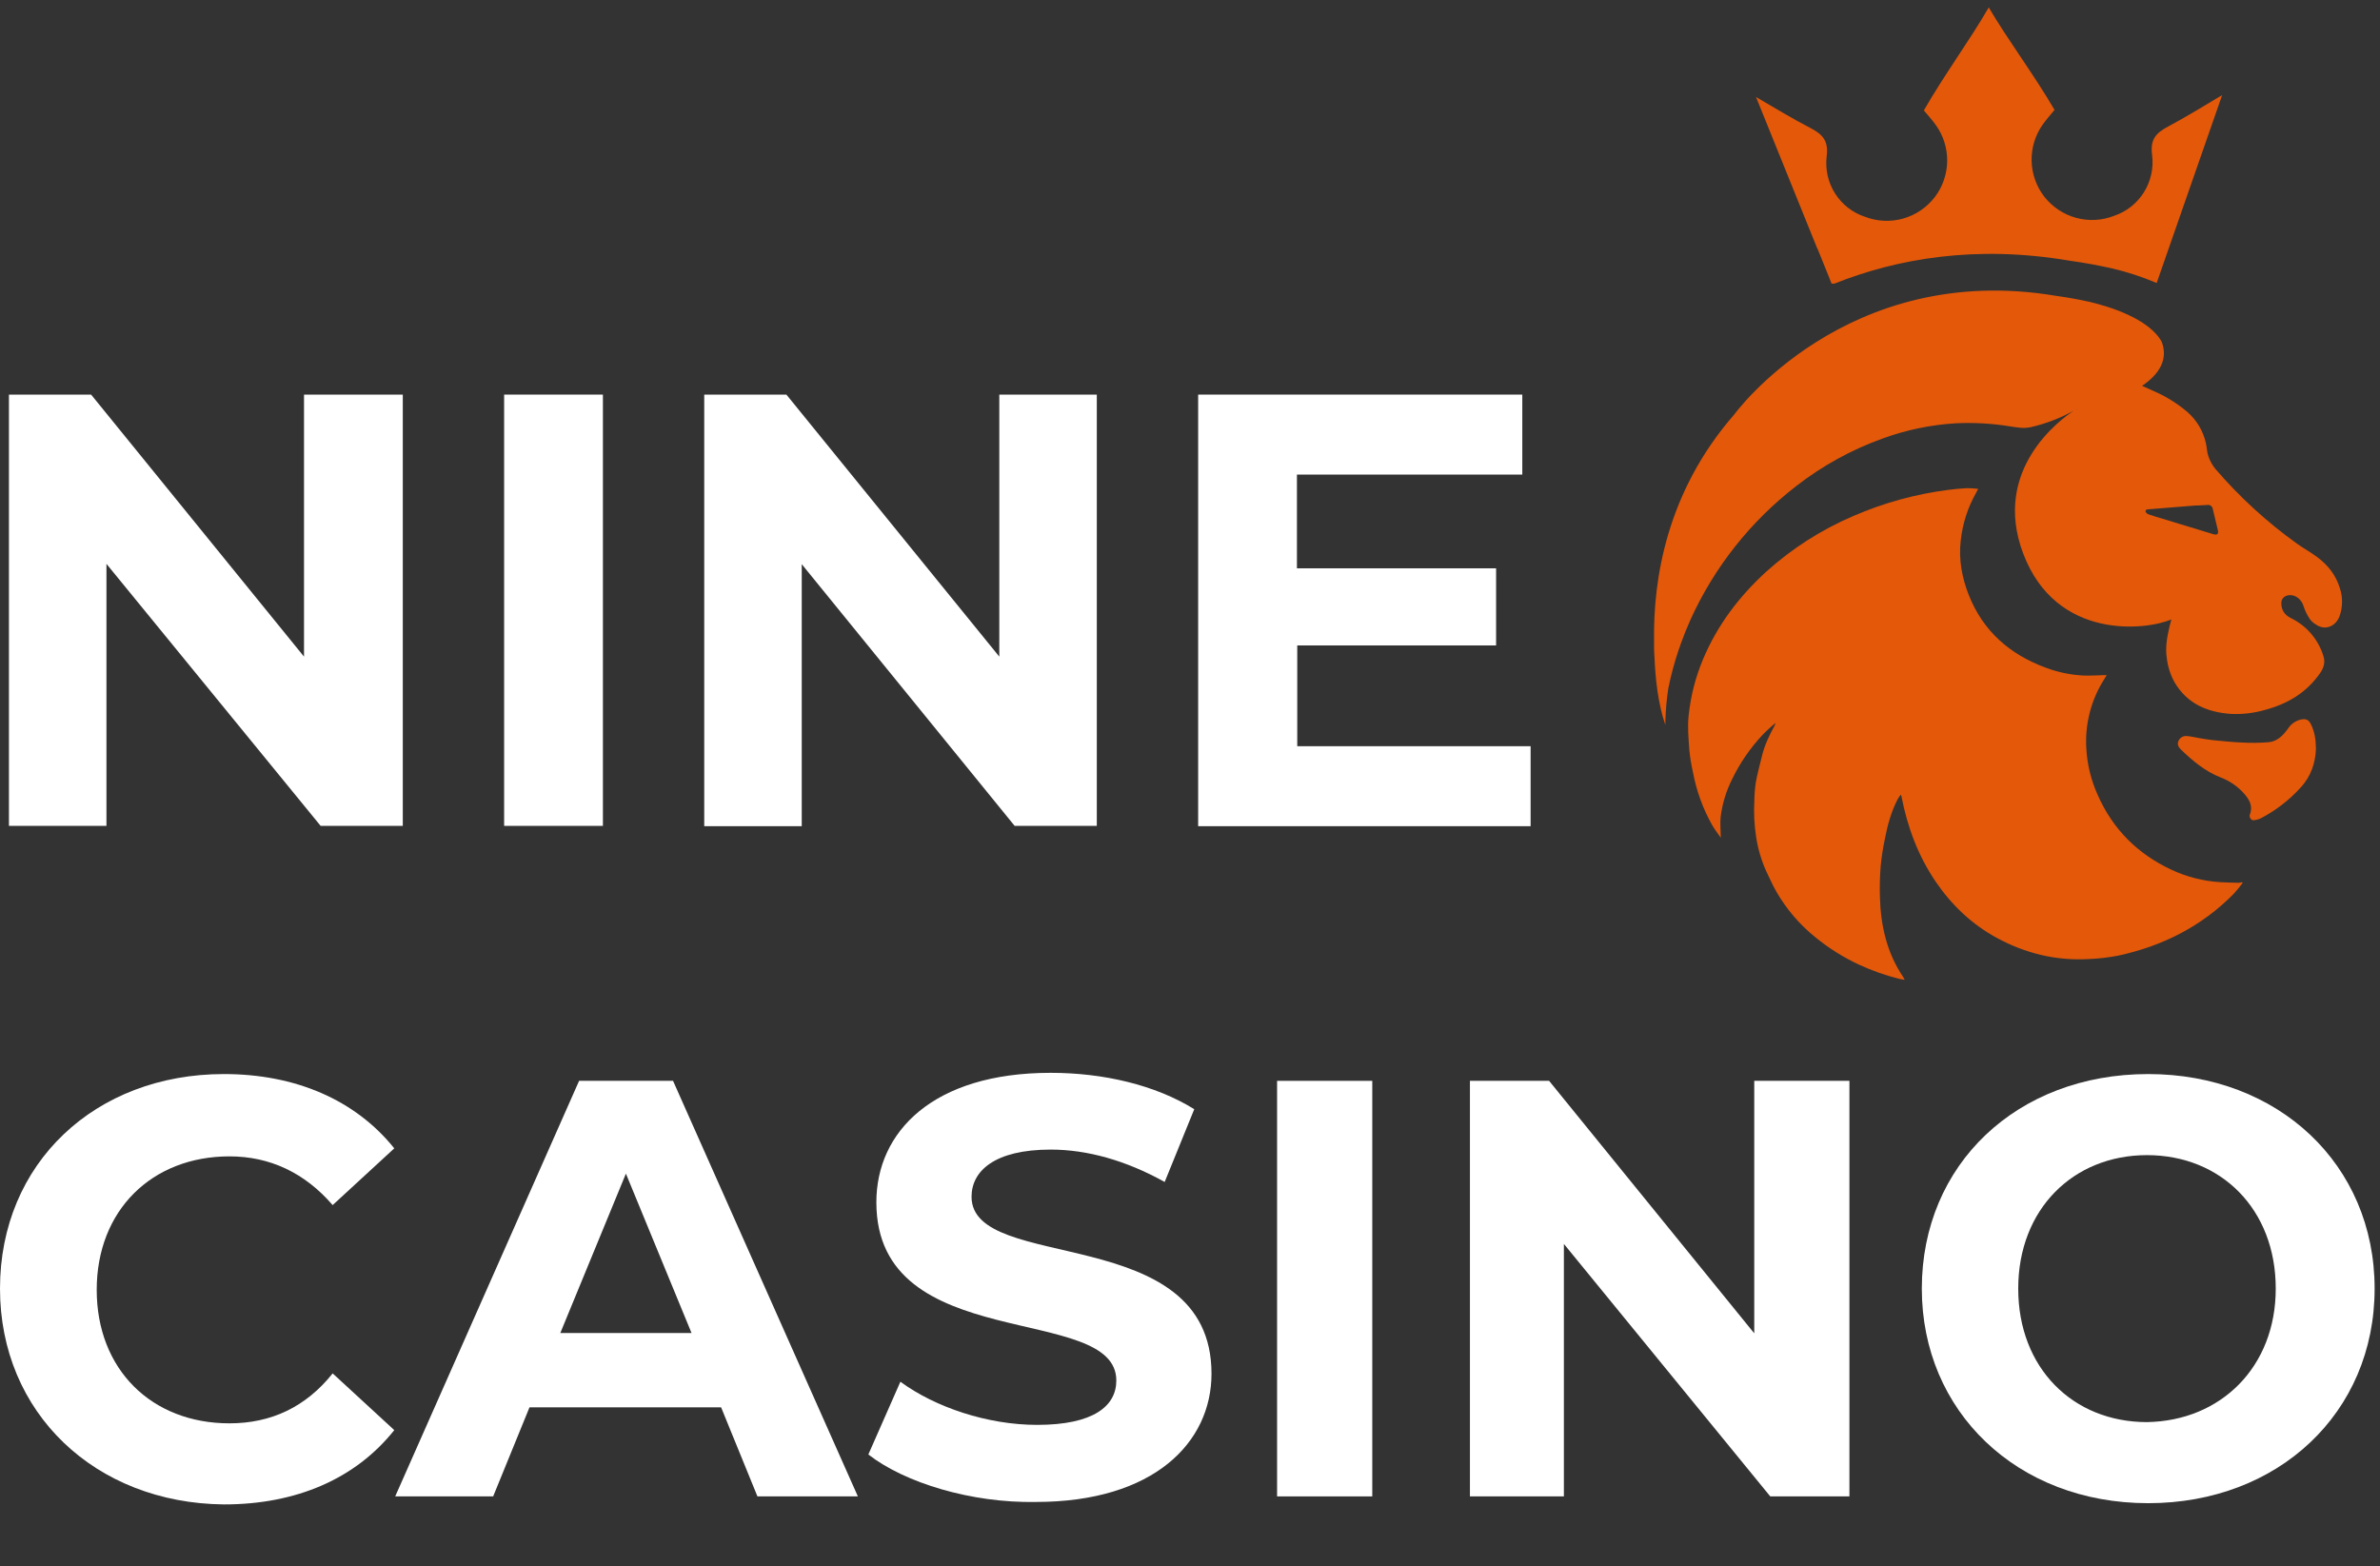
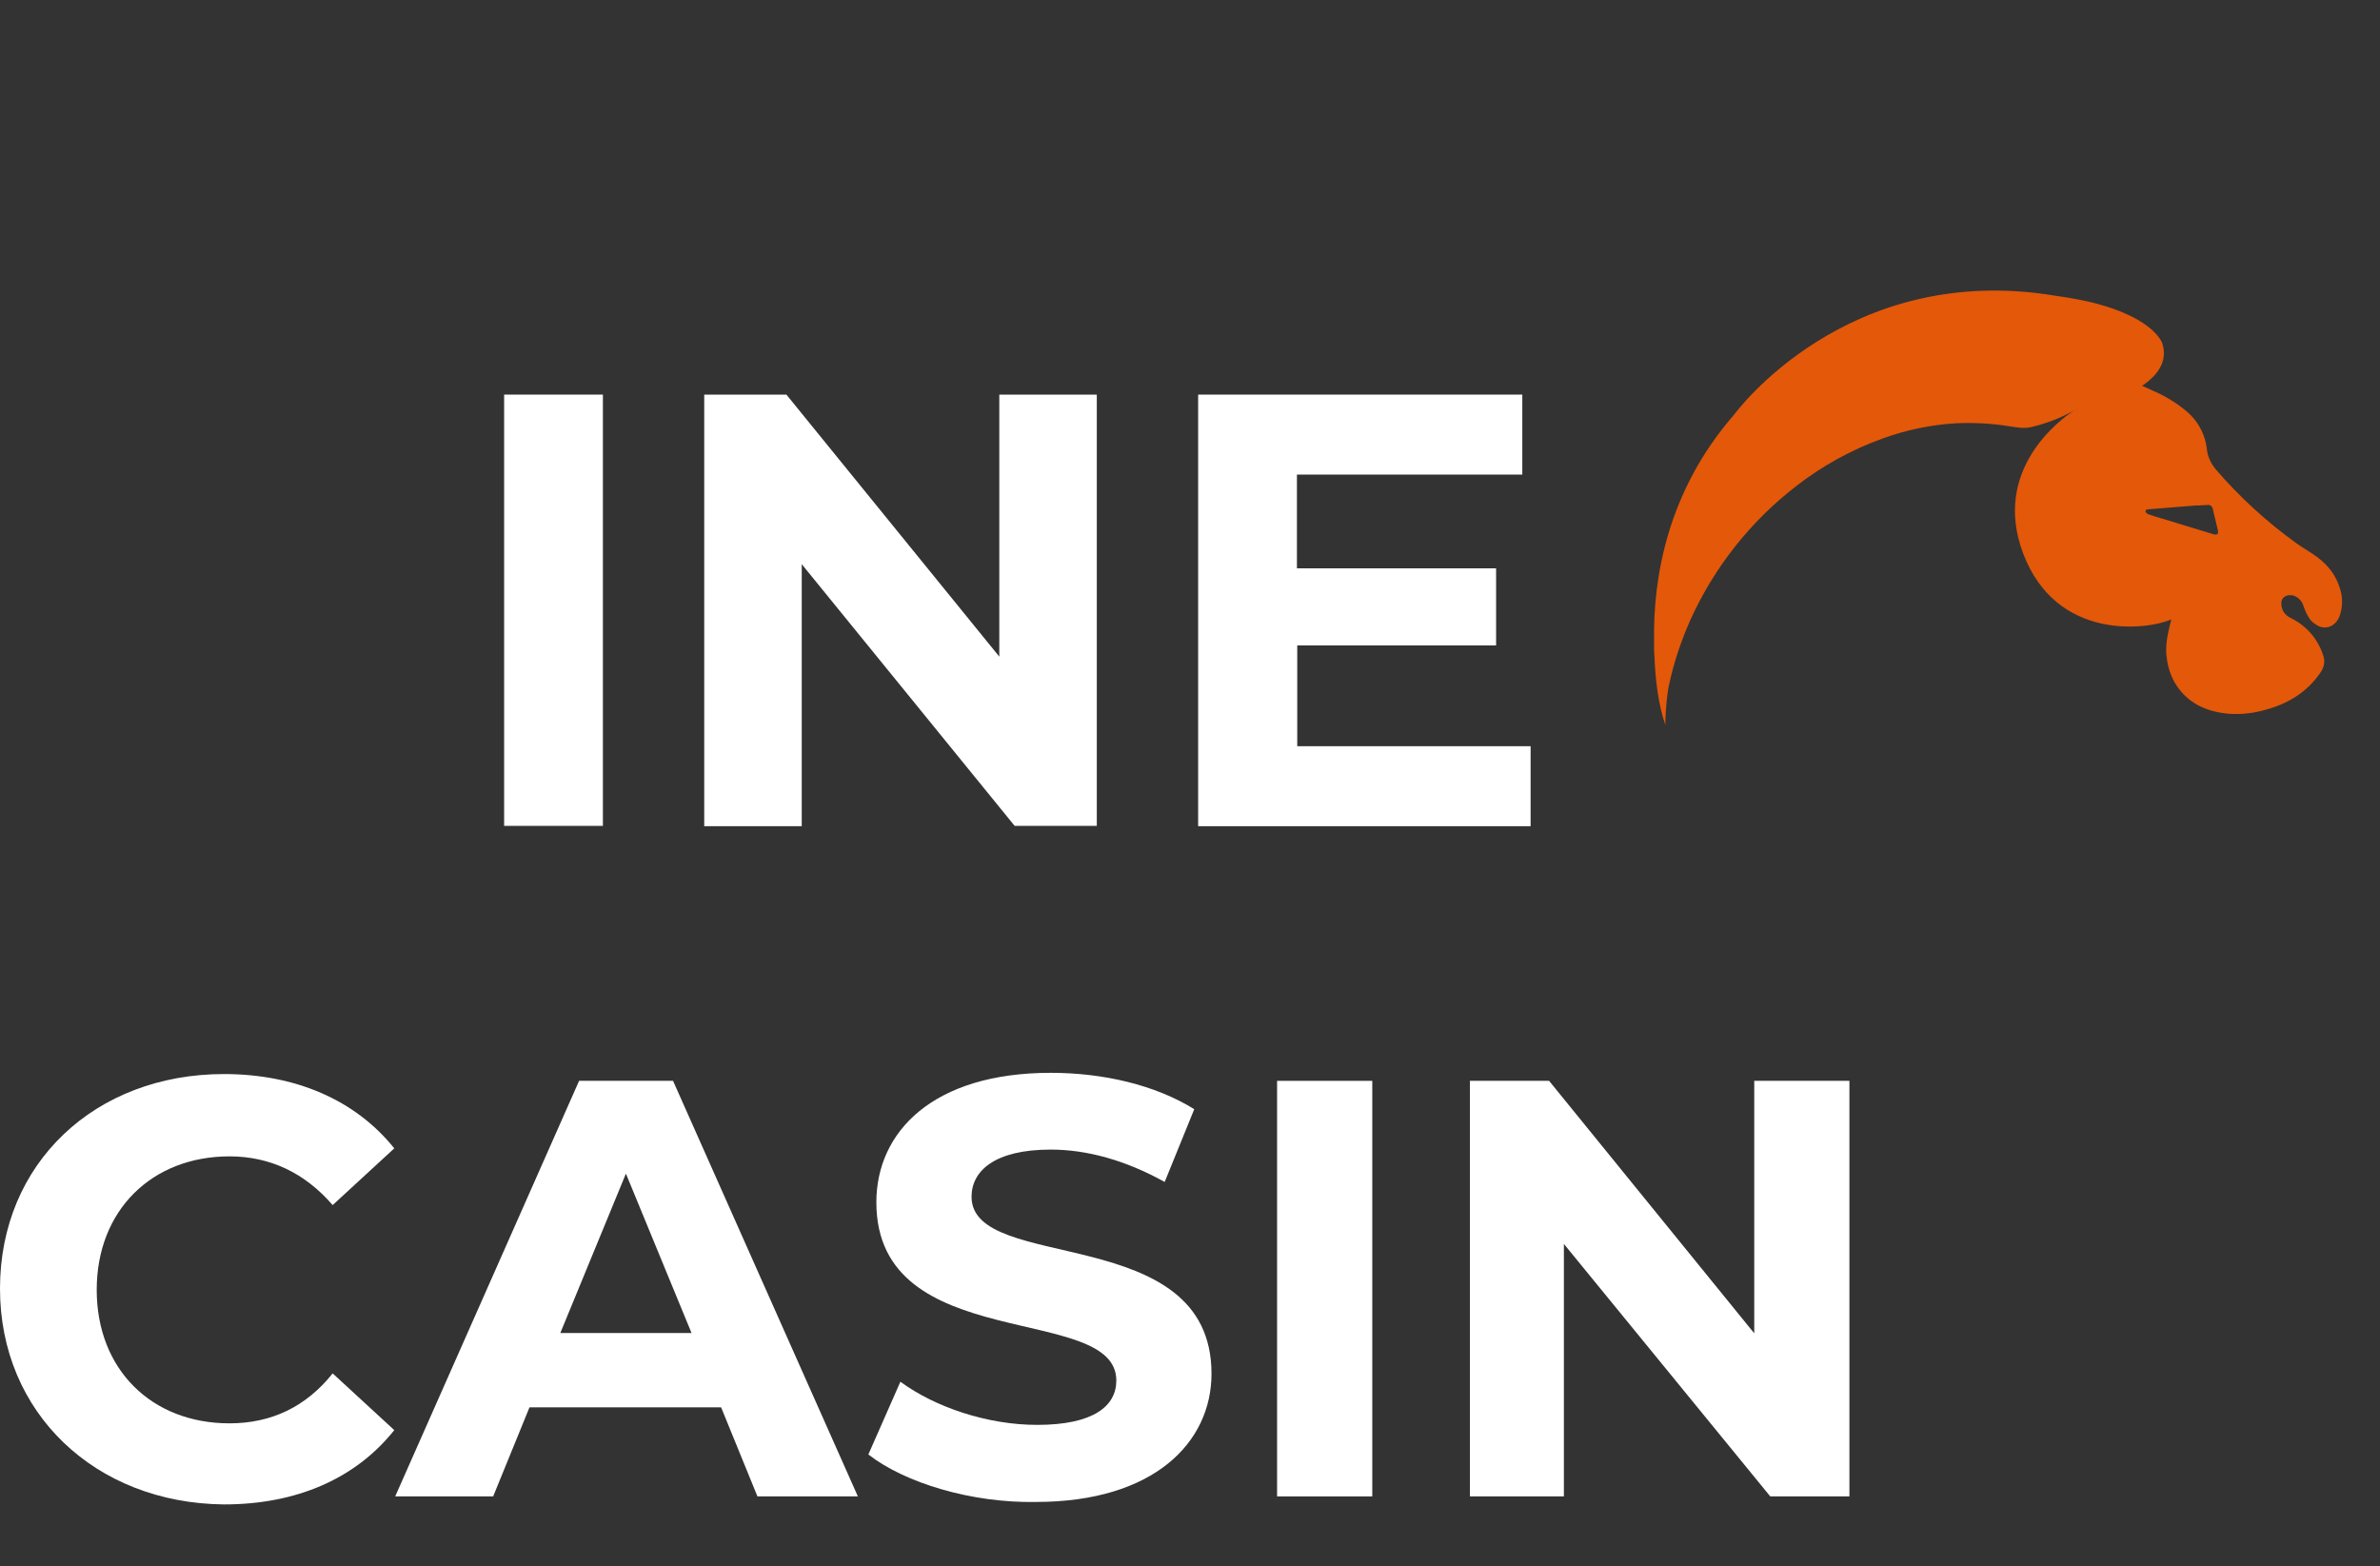
<svg xmlns="http://www.w3.org/2000/svg" width="193" height="127" viewBox="0 0 193 127" fill="none">
  <rect x="0" y="0" width="193" height="127" fill="#333333" stroke="none" />
-   <path d="M32.663 32V66.974H26.001L8.632 45.725V66.974H0.725V32H7.388L24.653 53.249V32H32.663Z" fill="white" />
  <path d="M40.881 32H48.891V66.974H40.881V32Z" fill="white" />
  <path d="M88.942 32V66.974H82.28L65.015 45.751V67H57.108V32H63.771L81.036 53.249V32H88.942Z" fill="white" />
  <path d="M124.121 60.514V67H97.161V32H123.447V38.486H105.171V46.088H121.322V52.341H105.197V60.514H124.121Z" fill="white" />
  <path d="M0 104.5C0 94.325 7.719 87.1 18.16 87.1C23.93 87.1 28.801 89.175 31.973 93.125L26.977 97.725C24.704 95.1 21.882 93.775 18.609 93.775C12.315 93.775 7.843 98.15 7.843 104.6C7.843 111.05 12.29 115.425 18.609 115.425C21.982 115.425 24.804 114.1 26.977 111.375L31.973 115.975C28.826 119.925 24.03 122 18.16 122C7.719 121.9 0 114.575 0 104.5Z" fill="white" />
  <path d="M58.476 114.125H42.939L39.991 121.35H32.048L46.96 87.65H54.579L69.567 121.35H61.423L58.476 114.125ZM56.078 108.1L50.757 95.175L45.437 108.1H56.078Z" fill="white" />
  <path d="M70.417 117.95L73.015 112.05C75.838 114.125 80.084 115.55 84.106 115.55C88.677 115.55 90.525 114.025 90.525 111.95C90.525 105.6 71.066 109.975 71.066 97.5C71.066 91.8 75.638 87 85.205 87C89.451 87 93.672 87.975 96.845 89.95L94.447 95.85C91.299 94.1 88.152 93.225 85.205 93.225C80.633 93.225 78.785 94.975 78.785 97.05C78.785 103.3 98.244 99.025 98.244 111.4C98.244 116.975 93.573 121.8 84.006 121.8C78.785 121.9 73.365 120.25 70.417 117.95Z" fill="white" />
  <path d="M103.562 87.65H111.281V121.35H103.562V87.65Z" fill="white" />
  <path d="M149.974 87.65V121.35H143.555L126.819 100.875V121.35H119.2V87.65H125.62L142.256 108.125V87.65H149.974Z" fill="white" />
-   <path d="M155.845 104.5C155.845 94.425 163.563 87.1 174.204 87.1C184.746 87.1 192.564 94.425 192.564 104.5C192.564 114.575 184.746 121.9 174.204 121.9C163.563 121.9 155.845 114.45 155.845 104.5ZM184.546 104.5C184.546 98.05 180.099 93.675 174.104 93.675C168.134 93.675 163.663 98.05 163.663 104.5C163.663 110.95 168.109 115.325 174.104 115.325C180.099 115.225 184.546 110.85 184.546 104.5Z" fill="white" />
-   <path d="M181.538 71.59C181.041 71.578 180.543 71.57 180.046 71.539C178.677 71.456 177.335 71.115 176.093 70.534C173.349 69.253 171.333 67.251 170.109 64.468C169.565 63.267 169.251 61.976 169.182 60.661C169.077 58.813 169.519 56.976 170.454 55.378C170.573 55.174 170.701 54.976 170.838 54.75H170.599C170.036 54.762 169.474 54.807 168.914 54.78C167.881 54.725 166.862 54.511 165.895 54.147C162.974 53.068 160.809 51.179 159.651 48.249C159.095 46.84 158.829 45.376 158.999 43.856C159.143 42.477 159.573 41.143 160.261 39.939C160.313 39.846 160.36 39.75 160.417 39.643C160.112 39.606 159.804 39.588 159.497 39.586C158.989 39.612 158.482 39.661 157.977 39.727C155.334 40.069 152.753 40.779 150.309 41.837C147.716 42.944 145.326 44.471 143.233 46.356C141.028 48.367 139.275 50.686 138.111 53.442C137.493 54.91 137.096 56.461 136.934 58.045C136.839 58.956 136.926 59.891 136.991 60.811C137.05 61.419 137.148 62.022 137.285 62.618C137.566 64.13 138.095 65.586 138.851 66.926C139.052 67.273 139.306 67.597 139.545 67.94C139.537 67.334 139.473 66.775 139.533 66.228C139.668 65.169 139.982 64.14 140.462 63.186C141.101 61.865 141.938 60.649 142.944 59.58C143.264 59.24 143.628 58.942 143.973 58.626C143.966 58.683 143.951 58.739 143.93 58.792C143.492 59.604 143.088 60.431 142.873 61.339C142.706 62.037 142.512 62.73 142.384 63.435C142.31 63.931 142.27 64.432 142.264 64.933C142.21 65.918 142.258 66.907 142.41 67.882C142.557 68.846 142.836 69.785 143.238 70.674C143.507 71.236 143.759 71.804 144.068 72.341C144.867 73.72 145.909 74.943 147.145 75.951C148.246 76.861 149.459 77.627 150.756 78.23C151.806 78.715 152.899 79.101 154.022 79.381C154.145 79.412 154.274 79.427 154.454 79.457C154.394 79.343 154.367 79.279 154.328 79.223C153.011 77.267 152.51 75.067 152.448 72.756C152.421 71.91 152.442 71.064 152.511 70.22C152.583 69.486 152.696 68.757 152.848 68.035C153.063 66.921 153.357 65.828 153.883 64.818C153.956 64.693 154.037 64.573 154.124 64.458C154.163 64.493 154.172 64.499 154.174 64.504C154.184 64.543 154.195 64.582 154.203 64.621C154.683 67.087 155.546 69.402 156.965 71.491C158.265 73.4 159.901 74.957 161.934 76.061C164.24 77.311 166.712 77.922 169.345 77.775C170.156 77.746 170.965 77.653 171.762 77.498C175.366 76.723 178.541 75.122 181.145 72.477C181.398 72.198 181.637 71.905 181.861 71.601L181.811 71.539C181.722 71.565 181.631 71.582 181.538 71.59ZM143.981 58.618L144.002 58.594C144.002 58.603 144.002 58.611 144.002 58.62L143.981 58.618Z" fill="#E45809" />
-   <path d="M186.574 58.352C186.149 58.454 185.779 58.716 185.542 59.083C185.152 59.631 184.678 60.118 183.981 60.188C183.27 60.248 182.556 60.257 181.843 60.217C181.047 60.185 180.252 60.1 179.458 60.023C179.089 59.986 178.724 59.918 178.357 59.859C178.011 59.803 177.665 59.71 177.318 59.689C177.179 59.677 177.04 59.709 176.921 59.782C176.802 59.854 176.71 59.962 176.657 60.091C176.537 60.359 176.657 60.596 176.856 60.783C177.814 61.709 178.824 62.556 180.092 63.053C180.814 63.328 181.459 63.772 181.972 64.348C182.401 64.836 182.719 65.365 182.445 66.06C182.366 66.263 182.556 66.539 182.747 66.516C182.943 66.5 183.135 66.451 183.314 66.37C184.533 65.738 185.63 64.894 186.552 63.878C187.419 62.952 187.76 61.85 187.806 60.733C187.799 59.974 187.697 59.346 187.411 58.758C187.228 58.368 186.995 58.26 186.574 58.352Z" fill="#E45809" />
  <path d="M189.745 47.697C189.427 46.646 188.781 45.828 187.917 45.183C187.38 44.781 186.796 44.467 186.257 44.08C183.82 42.332 181.601 40.298 179.648 38.023C179.402 37.72 179.211 37.375 179.085 37.006C178.961 36.669 178.964 36.29 178.881 35.934C178.663 34.957 178.139 34.075 177.385 33.415C176.62 32.764 175.769 32.223 174.856 31.806C174.46 31.617 174.05 31.447 173.706 31.291C175.576 30.025 175.681 28.719 175.296 27.715C174.248 25.815 170.967 24.841 169.482 24.487C168.676 24.305 167.767 24.134 166.75 23.994C149.691 21.114 140.619 33.632 140.619 33.632C135.17 39.884 134.05 46.935 134.133 51.986C134.133 52.135 134.133 52.285 134.133 52.434C134.133 52.486 134.133 52.537 134.133 52.589C134.133 52.731 134.143 52.874 134.147 53.016C134.147 53.093 134.159 53.171 134.164 53.25C134.231 54.951 134.449 57.08 135.05 58.796C135.05 58.682 135.05 58.571 135.05 58.458C135.074 57.575 135.153 56.695 135.287 55.821C135.505 54.742 135.793 53.679 136.147 52.636C136.204 52.501 136.253 52.363 136.293 52.222C136.528 51.565 136.789 50.916 137.075 50.276C139.007 46.001 141.963 42.266 145.682 39.401C147.788 37.766 150.138 36.472 152.647 35.568C154.57 34.863 156.587 34.444 158.632 34.325C160.096 34.257 161.563 34.342 163.01 34.577C163.573 34.664 164.115 34.771 164.703 34.635C165.92 34.355 167.09 33.904 168.179 33.294C167.089 34.01 161.493 38.089 164.066 44.889C166.751 51.985 174.091 51.104 176.081 50.229C176.026 50.439 175.979 50.614 175.937 50.789C175.733 51.644 175.576 52.502 175.713 53.391C175.797 54.074 176.01 54.735 176.343 55.337C177.367 57.072 178.994 57.76 180.909 57.894C181.844 57.939 182.78 57.829 183.679 57.568C185.522 57.078 187.067 56.153 188.164 54.553C188.457 54.127 188.567 53.673 188.406 53.19C188.202 52.526 187.863 51.912 187.41 51.385C186.958 50.858 186.402 50.429 185.777 50.126C185.269 49.878 184.994 49.475 184.998 48.904C184.998 48.529 185.266 48.3 185.636 48.265C186.173 48.214 186.655 48.643 186.804 49.164C186.922 49.526 187.088 49.87 187.297 50.187C187.424 50.362 187.585 50.51 187.77 50.623C188.583 51.207 189.423 50.742 189.707 50.002C189.982 49.26 189.995 48.447 189.745 47.697ZM168.378 33.24L168.366 33.199L168.402 33.18C168.396 33.201 168.388 33.221 168.378 33.24ZM179.484 43.32C178.097 42.899 176.709 42.476 175.321 42.052C174.957 41.94 174.589 41.84 174.23 41.711C174.129 41.676 173.998 41.566 173.987 41.478C173.967 41.308 174.136 41.308 174.264 41.298L178.139 40.985C178.14 40.989 178.14 40.995 178.139 40.999C178.434 40.982 178.726 40.959 179.02 40.948C179.117 40.936 179.215 40.962 179.293 41.021C179.371 41.08 179.422 41.167 179.437 41.263C179.571 41.834 179.705 42.404 179.848 42.975C179.927 43.296 179.802 43.416 179.484 43.32Z" fill="#E45809" />
-   <path d="M167.835 21.142C169.132 21.323 170.292 21.542 171.319 21.777C172.54 22.066 173.734 22.458 174.889 22.95L180.199 7.712C178.687 8.61 177.275 9.485 175.819 10.26C174.802 10.798 174.344 11.331 174.523 12.604C174.648 13.65 174.411 14.708 173.852 15.599C173.293 16.49 172.446 17.16 171.453 17.496C170.466 17.886 169.381 17.945 168.358 17.666C167.335 17.387 166.429 16.783 165.773 15.945C165.131 15.116 164.772 14.1 164.748 13.049C164.725 11.998 165.038 10.967 165.643 10.109C165.963 9.65 166.343 9.247 166.607 8.913C164.932 6.035 162.823 3.25 161.272 0.6C159.74 3.264 157.663 6.066 156.01 8.954C156.277 9.282 156.661 9.687 156.983 10.143C157.594 10.996 157.916 12.024 157.901 13.075C157.886 14.126 157.535 15.145 156.9 15.98C156.252 16.824 155.351 17.436 154.331 17.724C153.31 18.012 152.224 17.961 151.234 17.579C150.238 17.252 149.385 16.589 148.818 15.703C148.252 14.816 148.007 13.76 148.125 12.713C148.296 11.437 147.829 10.91 146.81 10.379C145.338 9.618 143.92 8.753 142.399 7.867L147.33 20.062C147.33 20.062 147.356 20.122 147.406 20.215L147.872 21.365L148.529 23H148.756C153.827 20.979 160.204 19.843 167.835 21.142Z" fill="#E45809" />
</svg>